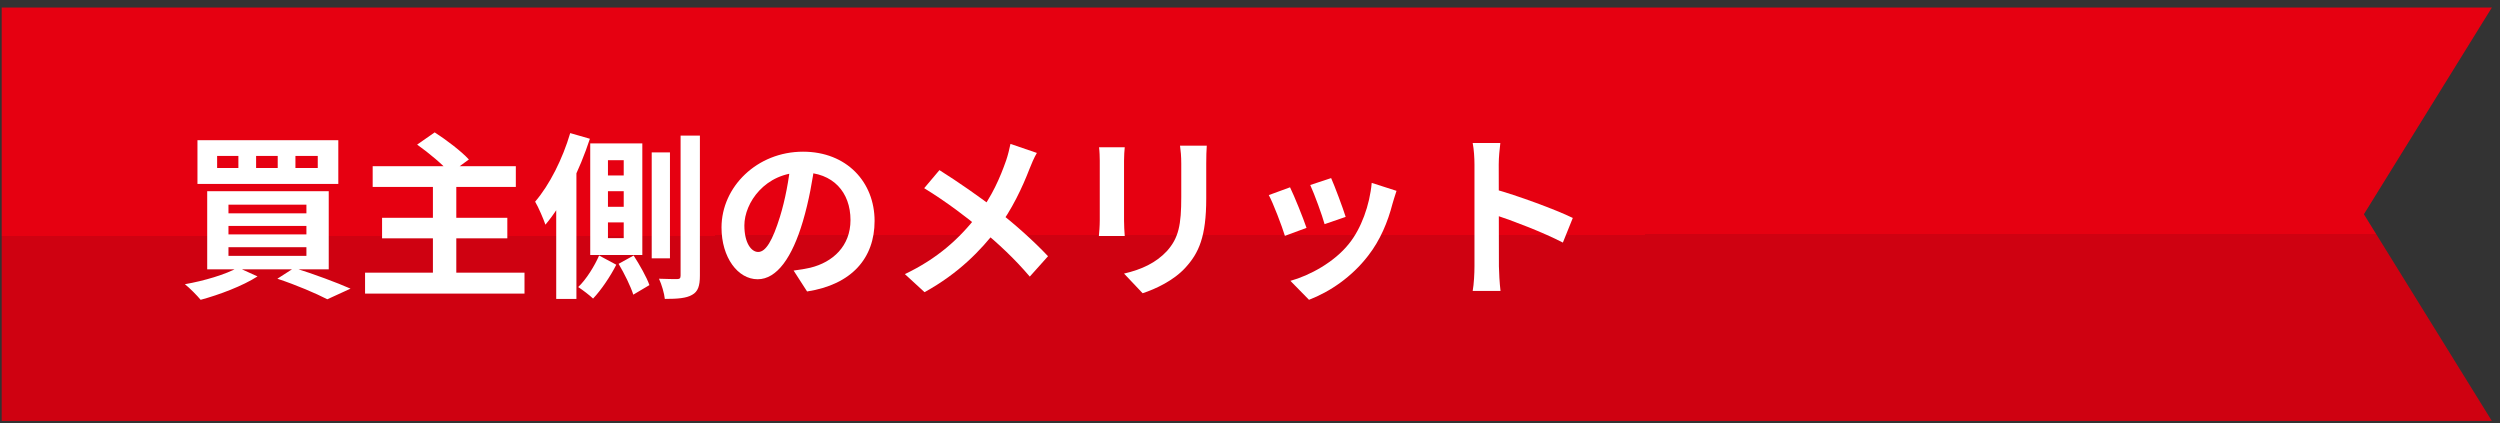
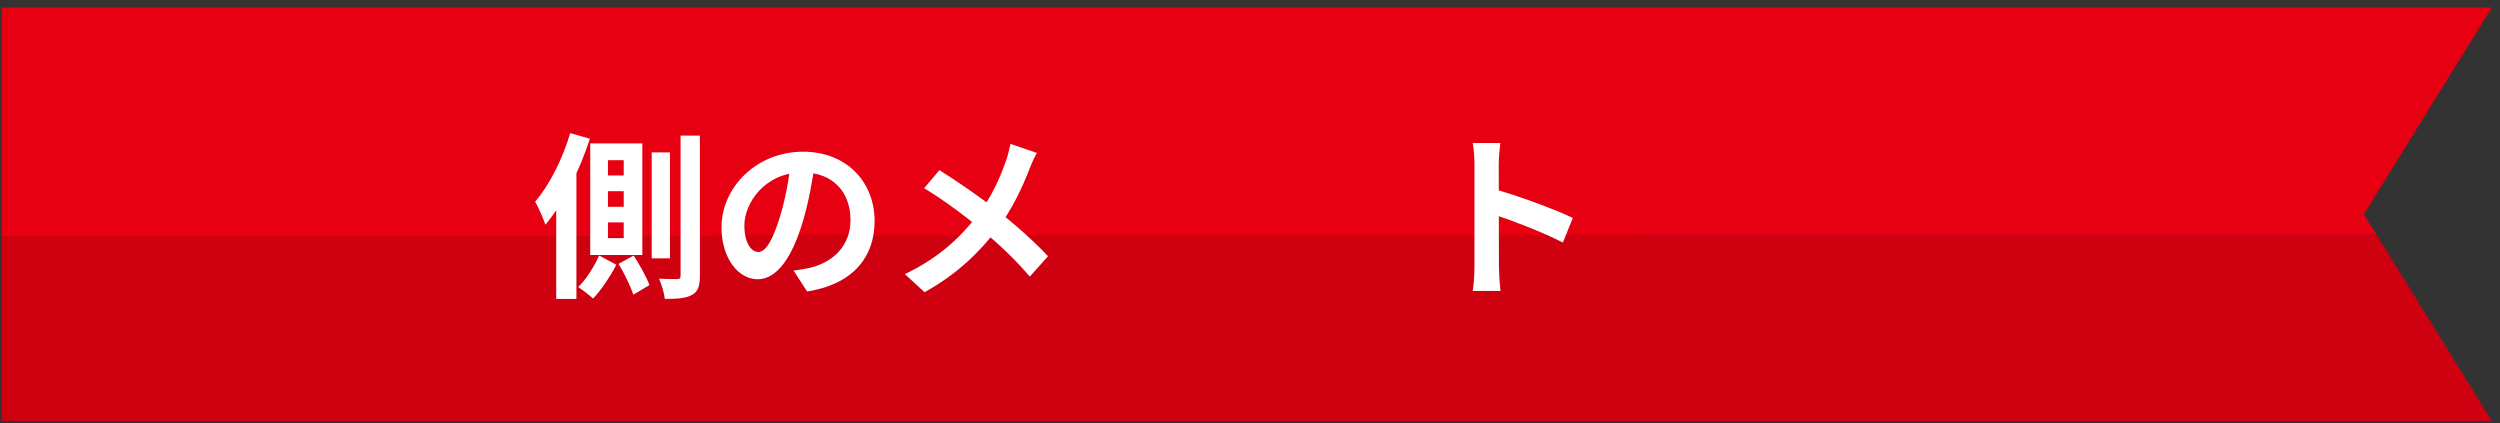
<svg xmlns="http://www.w3.org/2000/svg" width="254" height="43" viewBox="0 0 254 43" fill="none">
  <rect x="0" y="0" width="254" height="43" fill="#333333" stroke="none" />
  <path d="M0.172 0.768H253.172L240.172 21.768L253.172 42.768H0.172V0.768Z" fill="url(#paint0_linear_2315_3942)" />
  <path d="M149.806 27.058C149.806 25.672 149.806 18.22 149.806 16.708C149.806 16.06 149.752 15.178 149.626 14.53H152.434C152.362 15.178 152.272 15.952 152.272 16.708C152.272 18.688 152.29 25.726 152.29 27.058C152.29 27.562 152.362 28.822 152.452 29.56H149.626C149.752 28.858 149.806 27.76 149.806 27.058ZM151.75 19.192C154.144 19.858 158.032 21.28 159.796 22.144L158.788 24.646C156.736 23.584 153.712 22.432 151.75 21.784V19.192Z" fill="white" />
-   <path d="M135.244 18.094C135.586 18.85 136.468 21.208 136.72 22.036L134.578 22.774C134.344 21.91 133.552 19.732 133.12 18.796L135.244 18.094ZM141.886 19.39C141.688 19.984 141.58 20.362 141.472 20.722C141.004 22.54 140.23 24.412 139.006 25.978C137.332 28.156 135.1 29.65 132.994 30.46L131.104 28.534C133.066 27.994 135.586 26.626 137.062 24.754C138.286 23.242 139.168 20.848 139.366 18.58L141.886 19.39ZM131.068 19.03C131.518 19.948 132.4 22.144 132.742 23.152L130.546 23.962C130.258 23.008 129.34 20.596 128.908 19.822L131.068 19.03Z" fill="white" />
-   <path d="M122.608 14.8C122.572 15.304 122.554 15.88 122.554 16.618C122.554 17.536 122.554 19.282 122.554 20.164C122.554 24.052 121.798 25.708 120.448 27.184C119.26 28.498 117.406 29.362 116.092 29.794L114.202 27.796C116.002 27.382 117.442 26.698 118.54 25.528C119.764 24.178 120.016 22.828 120.016 20.02C120.016 19.12 120.016 17.392 120.016 16.618C120.016 15.88 119.962 15.304 119.89 14.8H122.608ZM114.274 14.962C114.238 15.376 114.202 15.772 114.202 16.33C114.202 17.122 114.202 21.406 114.202 22.414C114.202 22.864 114.238 23.566 114.274 23.98H111.646C111.682 23.656 111.736 22.954 111.736 22.396C111.736 21.37 111.736 17.122 111.736 16.33C111.736 16.006 111.718 15.376 111.664 14.962H114.274Z" fill="white" />
-   <path d="M105.346 15.538C105.094 15.952 104.752 16.744 104.59 17.176C103.906 18.958 102.808 21.334 101.314 23.278C99.64 25.438 97.426 27.76 93.934 29.686L91.936 27.85C95.212 26.284 97.462 24.286 99.37 21.802C100.792 19.93 101.602 18.076 102.232 16.276C102.394 15.808 102.574 15.07 102.664 14.62L105.346 15.538ZM95.446 17.284C97.228 18.4 99.694 20.11 101.206 21.298C103.132 22.792 105.022 24.484 106.48 26.032L104.626 28.102C103.06 26.266 101.476 24.79 99.568 23.206C98.272 22.126 96.166 20.506 93.898 19.12L95.446 17.284Z" fill="white" />
+   <path d="M105.346 15.538C105.094 15.952 104.752 16.744 104.59 17.176C103.906 18.958 102.808 21.334 101.314 23.278C99.64 25.438 97.426 27.76 93.934 29.686L91.936 27.85C95.212 26.284 97.462 24.286 99.37 21.802C100.792 19.93 101.602 18.076 102.232 16.276C102.394 15.808 102.574 15.07 102.664 14.62L105.346 15.538ZM95.446 17.284C97.228 18.4 99.694 20.11 101.206 21.298C103.132 22.792 105.022 24.484 106.48 26.032L104.626 28.102C103.06 26.266 101.476 24.79 99.568 23.206C98.272 22.126 96.166 20.506 93.898 19.12L95.446 17.284" fill="white" />
  <path d="M82.81 16.438C82.558 18.274 82.198 20.38 81.568 22.504C80.488 26.14 78.94 28.372 76.978 28.372C74.962 28.372 73.306 26.158 73.306 23.116C73.306 18.976 76.924 15.412 81.586 15.412C86.032 15.412 88.858 18.508 88.858 22.45C88.858 26.23 86.536 28.912 82 29.614L80.632 27.49C81.334 27.4 81.838 27.31 82.324 27.202C84.61 26.644 86.41 25.006 86.41 22.36C86.41 19.534 84.646 17.518 81.532 17.518C77.716 17.518 75.628 20.632 75.628 22.9C75.628 24.718 76.348 25.6 77.032 25.6C77.806 25.6 78.49 24.448 79.246 22.018C79.768 20.326 80.164 18.256 80.344 16.366L82.81 16.438Z" fill="white" />
  <path d="M61.768 19.426V21.01H63.37V19.426H61.768ZM61.768 22.594V24.196H63.37V22.594H61.768ZM61.768 16.276V17.824H63.37V16.276H61.768ZM59.968 14.566H65.26V25.906H59.968V14.566ZM62.848 26.806L64.378 25.96C64.99 26.914 65.71 28.174 65.98 28.966L64.342 29.938C64.09 29.128 63.442 27.796 62.848 26.806ZM66.214 15.484H68.068V26.248H66.214V15.484ZM69.148 13.774H71.11V27.994C71.11 29.056 70.912 29.632 70.318 29.956C69.742 30.298 68.842 30.37 67.546 30.37C67.492 29.812 67.222 28.894 66.952 28.318C67.762 28.354 68.536 28.354 68.806 28.354C69.058 28.354 69.148 28.264 69.148 27.994V13.774ZM60.868 25.96L62.614 26.896C62.038 28.048 61.066 29.488 60.256 30.334C59.896 29.992 59.212 29.47 58.744 29.164C59.572 28.39 60.436 26.968 60.868 25.96ZM57.934 13.522L59.932 14.098C58.906 17.248 57.25 20.668 55.414 22.828C55.234 22.288 54.712 21.064 54.37 20.488C55.828 18.796 57.16 16.15 57.934 13.522ZM56.512 18.454L58.51 16.474L58.564 16.51V30.37H56.512V18.454Z" fill="white" />
-   <path d="M37.864 16.888H52.408V18.994H37.864V16.888ZM38.818 22.126H51.544V24.214H38.818V22.126ZM37.09 27.706H53.29V29.83H37.09V27.706ZM43.984 18.724H46.36V28.84H43.984V18.724ZM42.382 14.692L44.164 13.45C45.316 14.188 46.864 15.358 47.638 16.204L45.73 17.59C45.046 16.762 43.57 15.538 42.382 14.692Z" fill="white" />
-   <path d="M30.016 15.844V17.068H32.284V15.844H30.016ZM26.02 15.844V17.068H28.216V15.844H26.02ZM22.06 15.844V17.068H24.22V15.844H22.06ZM20.062 14.242H34.372V18.688H20.062V14.242ZM23.212 22.954V23.818H31.132V22.954H23.212ZM23.212 25.114V25.996H31.132V25.114H23.212ZM23.212 20.794V21.676H31.132V20.794H23.212ZM21.052 19.426H33.4V27.364H21.052V19.426ZM28.18 28.318L29.89 27.22C31.906 27.85 34.228 28.714 35.614 29.326L33.256 30.406C32.14 29.83 30.142 28.966 28.18 28.318ZM24.184 27.184L26.164 28.084C24.652 29.056 22.258 29.956 20.386 30.46C20.026 30.028 19.27 29.254 18.784 28.876C20.746 28.534 22.924 27.886 24.184 27.184Z" fill="white" />
  <defs>
    <linearGradient id="paint0_linear_2315_3942" x1="126.641" y1="0.768" x2="126.686" y2="42.768" gradientUnits="userSpaceOnUse">
      <stop offset="0.55" stop-color="#E60011" />
      <stop offset="0.55" stop-color="#CF0111" />
    </linearGradient>
  </defs>
</svg>